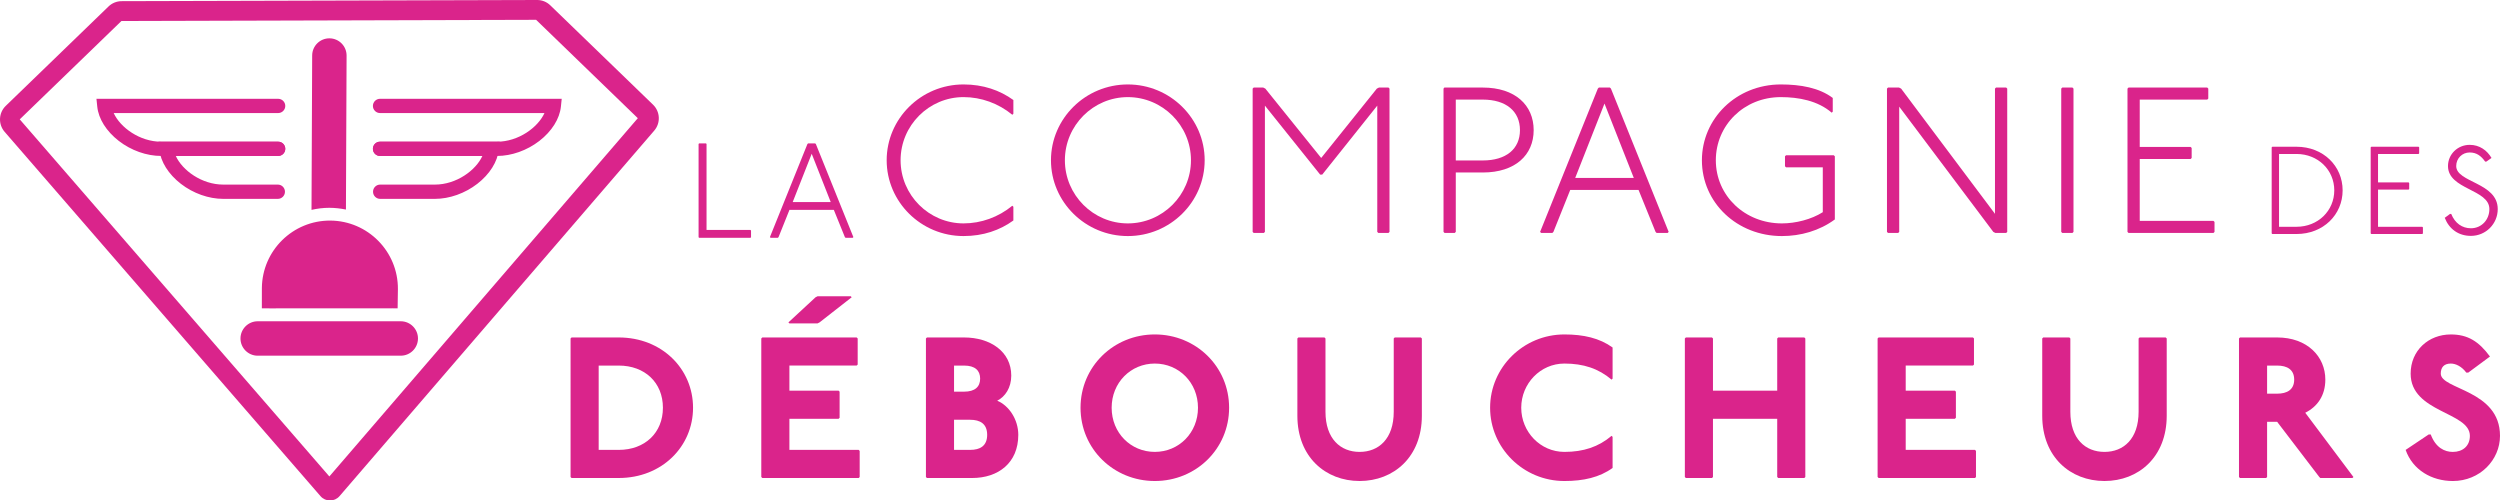
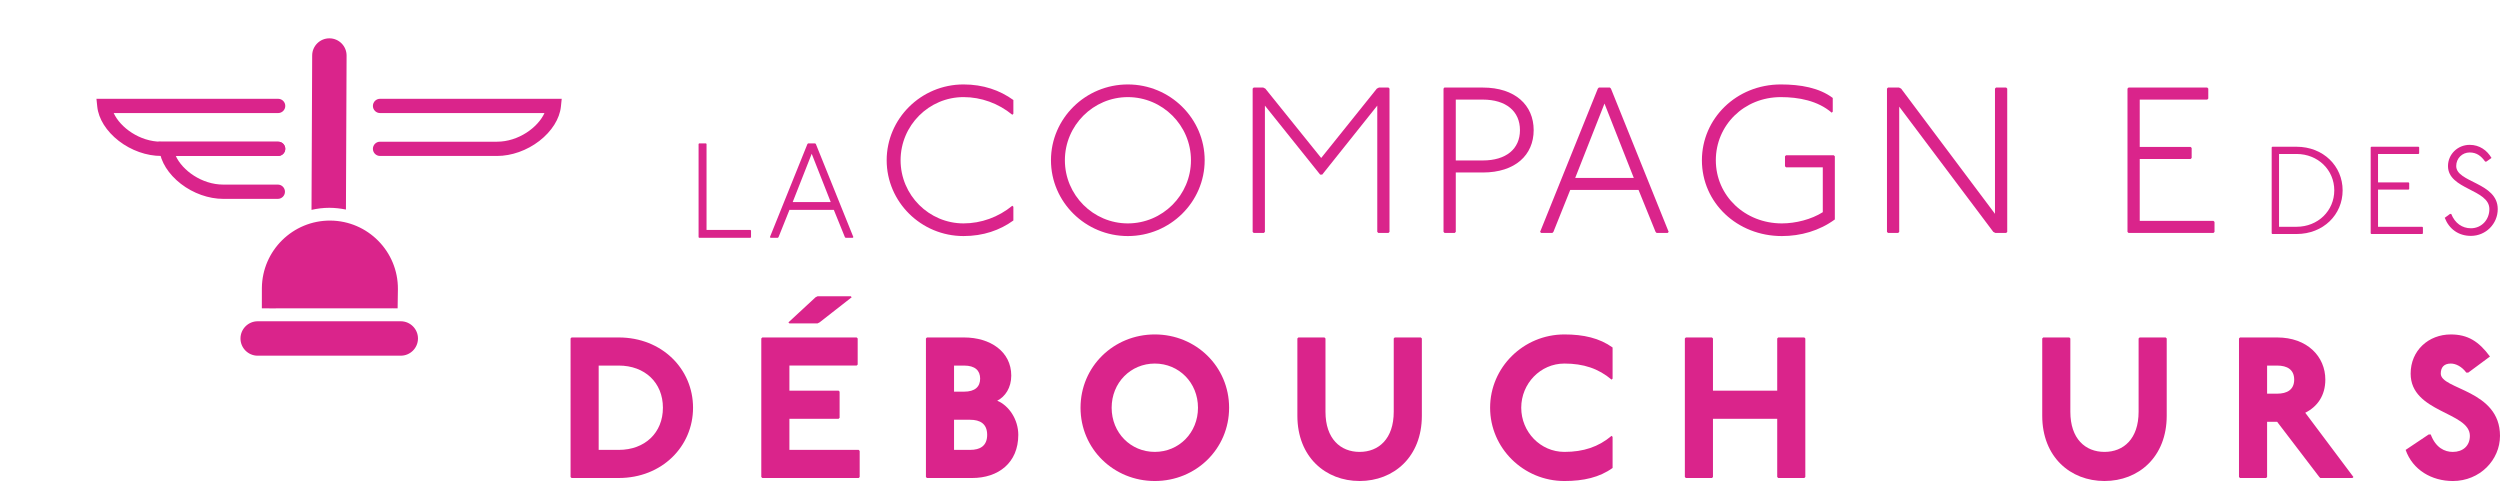
<svg xmlns="http://www.w3.org/2000/svg" version="1.1" id="Calque_1" x="0px" y="0px" width="400px" height="80.078px" viewBox="0 0 400 80.078" xml:space="preserve">
  <g>
    <path fill="#DA248B" d="M99,53.994c6.908,0,11.887,5.042,11.887,11.241c0,6.201-4.979,11.245-11.887,11.245h-7.548l-0.161-0.162 V54.152l0.161-0.158H99z M95.788,71.982H99c4.177,0,7.067-2.73,7.067-6.747c0-4.014-2.891-6.744-7.067-6.744h-3.212V71.982z" />
    <path fill="#DA248B" d="M137.068,53.993l0.161,0.161v4.176l-0.161,0.16h-10.763v4.016h7.871l0.161,0.161v4.175l-0.161,0.162h-7.871 v4.979h11.084l0.16,0.161v4.177l-0.16,0.161h-15.421l-0.161-0.161V54.154l0.161-0.161H137.068z M136.136,47.407l0.128,0.161 l-5.139,4.016l-0.321,0.16h-4.499l-0.16-0.16l4.337-4.016l0.321-0.161H136.136z" />
    <path fill="#DA248B" d="M154.254,53.994c4.176,0,7.549,2.247,7.549,6.103c0,1.928-0.964,3.373-2.249,4.016 c1.927,0.804,3.373,3.051,3.373,5.462c0,4.497-3.212,6.906-7.388,6.906h-7.228l-0.161-0.162V54.152l0.161-0.158H154.254z M152.647,62.666h1.606c1.767,0,2.57-0.802,2.57-2.087c0-1.284-0.804-2.088-2.57-2.088h-1.606V62.666z M152.647,71.982h2.57 c1.606,0,2.73-0.642,2.73-2.408c0-1.768-1.124-2.411-2.73-2.411h-2.57V71.982z" />
    <path fill="#DA248B" d="M196.657,65.237c0,6.586-5.301,11.725-11.887,11.725s-11.885-5.139-11.885-11.725 s5.299-11.727,11.885-11.727S196.657,58.651,196.657,65.237 M177.864,65.237c0,4.015,3.052,7.066,6.906,7.066 c3.855,0,6.908-3.052,6.908-7.066c0-4.017-3.053-7.068-6.908-7.068C180.916,58.169,177.864,61.221,177.864,65.237" />
    <path fill="#DA248B" d="M211.915,53.993l0.161,0.161v11.725c0,4.338,2.41,6.425,5.46,6.425c3.054,0,5.462-2.087,5.462-6.425V54.154 l0.161-0.161h4.176l0.161,0.161v12.368c0,6.585-4.498,10.439-9.96,10.439c-5.46,0-9.957-3.854-9.957-10.439V54.154l0.16-0.161 H211.915z" />
    <path fill="#DA248B" d="M257.853,60.74c-2.088-1.768-4.497-2.571-7.549-2.571c-3.854,0-6.907,3.213-6.907,7.068 c0,3.854,3.053,7.066,6.907,7.066c3.052,0,5.461-0.803,7.549-2.569l0.161,0.161v4.978c-2.089,1.511-4.658,2.089-7.71,2.089 c-6.555,0-11.887-5.269-11.887-11.725c0-6.458,5.332-11.727,11.887-11.727c3.052,0,5.621,0.579,7.71,2.089v4.979L257.853,60.74z" />
    <polygon fill="#DA248B" points="273.914,53.993 274.075,54.154 274.075,62.506 284.354,62.506 284.354,54.154 284.516,53.993 288.69,53.993 288.852,54.154 288.852,76.32 288.69,76.481 284.516,76.481 284.354,76.32 284.354,67.004 274.075,67.004 274.075,76.32 273.914,76.481 269.739,76.481 269.577,76.32 269.577,54.154 269.739,53.993 " />
-     <polygon fill="#DA248B" points="315.675,53.993 315.836,54.154 315.836,58.329 315.675,58.49 304.914,58.49 304.914,62.506 312.783,62.506 312.944,62.667 312.944,66.842 312.783,67.004 304.914,67.004 304.914,71.982 315.996,71.982 316.157,72.143 316.157,76.32 315.996,76.481 300.577,76.481 300.416,76.32 300.416,54.154 300.577,53.993 " />
    <path fill="#DA248B" d="M331.094,53.993l0.161,0.161v11.725c0,4.338,2.409,6.425,5.462,6.425c3.051,0,5.46-2.087,5.46-6.425V54.154 l0.162-0.161h4.175l0.161,0.161v12.368c0,6.585-4.498,10.439-9.958,10.439c-5.462,0-9.96-3.854-9.96-10.439V54.154l0.161-0.161 H331.094z" />
    <path fill="#DA248B" d="M364.342,53.993c4.818,0,7.711,3.052,7.711,6.745c0,2.57-1.286,4.338-3.212,5.301l7.709,10.281l-0.161,0.16 h-5.14l-0.161-0.16l-6.746-8.835h-1.606v8.835l-0.161,0.16h-4.175l-0.161-0.16V54.154l0.161-0.161H364.342z M362.735,62.988h1.606 c1.606,0,2.729-0.644,2.729-2.25c0-1.604-1.123-2.247-2.729-2.247h-1.606V62.988z" />
    <path fill="#DA248B" d="M394.604,59.614c-0.707-0.965-1.671-1.445-2.474-1.445c-1.124,0-1.606,0.642-1.606,1.606 c0,2.571,9.477,2.571,9.477,9.96c0,3.854-3.213,7.227-7.549,7.227c-3.373,0-6.425-1.766-7.55-4.979l3.694-2.472h0.321 c0.803,2.151,2.248,2.795,3.534,2.795c1.606,0,2.73-0.965,2.73-2.57c0-3.856-9.478-3.695-9.478-9.96 c0-3.695,2.859-6.265,6.426-6.265c2.729,0,4.498,1.125,6.265,3.534l-3.469,2.569H394.604z" />
    <path fill="#DA248B" d="M367.438,23.479c4.29,0,7.382,3.092,7.382,6.98c0,3.891-3.092,6.983-7.382,6.983h-3.871l-0.099-0.1V23.578 l0.099-0.099H367.438z M364.645,36.285h2.793c3.452,0,6.046-2.573,6.046-5.826c0-3.25-2.594-5.824-6.046-5.824h-2.793V36.285z" />
    <polygon fill="#DA248B" points="386.969,23.478 387.067,23.577 387.067,24.535 386.969,24.635 380.485,24.635 380.485,29.184 385.373,29.184 385.472,29.283 385.472,30.241 385.373,30.34 380.485,30.34 380.485,36.285 387.567,36.285 387.667,36.385 387.667,37.342 387.567,37.441 379.408,37.441 379.309,37.342 379.309,23.577 379.408,23.478 " />
    <path fill="#DA248B" d="M397.622,25.852c-0.638-0.897-1.356-1.457-2.474-1.457c-1.196,0-2.154,0.938-2.154,2.175 c0,2.653,6.644,2.612,6.644,6.882c0,2.373-1.916,4.289-4.29,4.289c-1.995,0-3.491-1.098-4.189-2.892l0.838-0.618h0.2 c0.598,1.494,1.756,2.292,3.151,2.292c1.676,0,2.952-1.336,2.952-3.071c0-3.192-6.622-3.111-6.622-6.882 c0-1.876,1.536-3.393,3.471-3.393c1.596,0,2.793,0.898,3.491,2.096l-0.817,0.578H397.622z" />
    <polygon fill="#DA248B" points="112.96,22.945 113.046,23.031 113.046,36.794 120.079,36.794 120.165,36.902 120.165,37.96 120.079,38.045 111.861,38.045 111.773,37.96 111.773,23.031 111.859,22.945 " />
    <path fill="#DA248B" d="M130.434,22.945l0.108,0.108l5.998,14.885l-0.107,0.107h-1.145l-0.108-0.107l-1.768-4.358h-7.099 l-1.747,4.358l-0.108,0.107h-1.165l-0.108-0.107l5.998-14.885l0.108-0.108H130.434z M126.832,32.329h6.084l-3.042-7.724 L126.832,32.329z" />
    <path fill="#DA248B" d="M161.973,18.363c-2.226-1.829-4.983-2.826-7.809-2.826c-5.517,0-10.07,4.519-10.07,10.103 c0,5.583,4.553,10.103,10.07,10.103c2.825,0,5.583-0.998,7.809-2.825l0.167,0.166v2.192c-2.161,1.563-4.819,2.493-7.976,2.493 c-6.812,0-12.296-5.482-12.296-12.129c0-6.646,5.484-12.13,12.296-12.13c3.156,0,5.814,0.931,7.976,2.493v2.193L161.973,18.363z" />
    <path fill="#DA248B" d="M192.747,25.641c0,6.68-5.518,12.129-12.296,12.129c-6.779,0-12.296-5.449-12.296-12.129 c0-6.68,5.517-12.13,12.296-12.13C187.229,13.511,192.747,18.96,192.747,25.641 M170.382,25.641 c0,5.583,4.554,10.103,10.069,10.103c5.549,0,10.103-4.52,10.103-10.103S186,15.538,180.451,15.538 C174.936,15.538,170.382,20.058,170.382,25.641" />
    <polygon fill="#DA248B" points="202.118,14.01 202.451,14.176 211.39,25.275 220.297,14.176 220.63,14.01 222.156,14.01 222.322,14.176 222.322,37.104 222.156,37.271 220.529,37.271 220.363,37.104 220.363,16.9 211.557,27.935 211.224,27.935 202.385,16.901 202.385,37.104 202.218,37.271 200.59,37.271 200.424,37.104 200.424,14.176 200.59,14.01 " />
    <path fill="#DA248B" d="M237.245,14.009c5.185,0,8.142,2.825,8.142,6.812c0,3.988-2.957,6.779-8.142,6.779h-4.32v9.504 l-0.166,0.166h-1.63l-0.165-0.166V14.176l0.134-0.167H237.245z M232.925,25.674h4.32c3.723,0,5.949-1.829,5.949-4.853 c0-3.024-2.227-4.885-5.949-4.885h-4.32V25.674z" />
    <path fill="#DA248B" d="M257.583,14.01l0.167,0.165l9.238,22.93l-0.167,0.166h-1.761l-0.167-0.166l-2.725-6.713h-10.933 l-2.691,6.713l-0.166,0.166h-1.795l-0.166-0.166l9.238-22.928l0.166-0.167H257.583z M252.034,28.465h9.371l-4.687-11.896 L252.034,28.465z" />
    <path fill="#DA248B" d="M293.076,18.03c-2.228-1.927-5.318-2.492-8.144-2.492c-5.914,0-10.4,4.52-10.4,10.103 c0,5.683,4.652,10.103,10.567,10.103c2.193,0,4.72-0.632,6.547-1.796V26.77h-5.883l-0.165-0.166v-1.595l0.165-0.167h7.644 l0.167,0.167v10.103c-2.494,1.828-5.483,2.658-8.475,2.658c-7.146,0-12.794-5.316-12.794-12.129c0-6.647,5.484-12.13,12.627-12.13 c3.158,0,6.147,0.532,8.309,2.16v2.193L293.076,18.03z" />
    <polygon fill="#DA248B" points="303.844,14.009 304.177,14.176 319.196,34.214 319.196,14.176 319.362,14.009 320.99,14.009 321.156,14.176 321.156,37.104 320.99,37.271 319.263,37.271 318.93,37.104 303.875,17.065 303.875,37.104 303.71,37.271 302.082,37.271 301.916,37.104 301.916,14.176 302.082,14.009 " />
-     <polygon fill="#DA248B" points="331.593,14.009 331.759,14.176 331.759,37.104 331.593,37.271 329.963,37.271 329.798,37.104 329.798,14.176 329.963,14.009 " />
    <polygon fill="#DA248B" points="353.159,14.009 353.325,14.176 353.325,15.77 353.159,15.937 342.358,15.937 342.358,23.512 350.5,23.512 350.667,23.679 350.667,25.274 350.5,25.439 342.358,25.439 342.358,35.344 354.157,35.344 354.323,35.51 354.323,37.104 354.157,37.271 340.565,37.271 340.398,37.104 340.398,14.176 340.565,14.009 " />
-     <path fill="#DA248B" d="M85.936,0L19.457,0.187c-0.783,0.001-1.533,0.307-2.095,0.85l-16.439,15.9 c-1.156,1.117-1.235,2.942-0.182,4.156l50.539,58.291c0.805,0.93,2.247,0.927,3.049-0.006l50.349-58.478 c1.046-1.216,0.962-3.036-0.19-4.15L88.047,0.851C87.481,0.302,86.725-0.003,85.936,0 M52.697,76.232L3.159,19.096L19.434,3.357 L85.776,3.17l16.273,15.74L52.697,76.232z" />
    <path fill="#DA248B" d="M64.145,51.404H41.254c-1.518-0.011-2.763,1.214-2.776,2.732c-0.011,1.52,1.214,2.764,2.732,2.776 l22.891-0.002c1.52,0.013,2.763-1.212,2.776-2.731C66.889,52.661,65.663,51.416,64.145,51.404" />
    <path fill="#DA248B" d="M45.644,23.812c0,0.63-0.512,1.142-1.143,1.142l-18.709-0.002c-2.337,0-4.81-0.877-6.787-2.407 c-1.986-1.539-3.241-3.536-3.443-5.479l-0.13-1.259h1.265h27.804c0.631,0,1.143,0.51,1.143,1.141c0,0.63-0.512,1.142-1.143,1.142 h-26.31c1.05,2.302,4.16,4.583,7.601,4.583h18.709C45.132,22.67,45.644,23.181,45.644,23.812" />
    <path fill="#DA248B" d="M45.593,30.676c0,0.631-0.512,1.143-1.142,1.143h-8.726c-2.336,0-4.81-0.879-6.786-2.409 c-1.986-1.539-3.241-3.536-3.443-5.48l-0.131-1.259h1.266h17.871c0.63,0,1.142,0.51,1.142,1.14c0,0.63-0.512,1.142-1.142,1.142 H28.125c1.05,2.303,4.161,4.582,7.601,4.582h8.726C45.082,29.534,45.593,30.046,45.593,30.676" />
    <path fill="#DA248B" d="M59.664,23.812c0,0.63,0.512,1.142,1.142,1.142h18.709c2.336,0,4.81-0.879,6.787-2.409 c1.986-1.539,3.241-3.536,3.443-5.479l0.13-1.259h-1.266H60.806c-0.63,0-1.142,0.51-1.142,1.141c0,0.63,0.512,1.142,1.142,1.142 h26.31c-1.05,2.302-4.16,4.583-7.601,4.583H60.806C60.175,22.67,59.664,23.181,59.664,23.812" />
-     <path fill="#DA248B" d="M59.685,30.676c0,0.631,0.511,1.143,1.14,1.143h8.756c2.336,0,4.811-0.879,6.788-2.409 c1.985-1.539,3.24-3.536,3.442-5.48l0.131-1.259h-1.266H60.805c-0.63,0-1.141,0.51-1.141,1.14c0,0.63,0.51,1.142,1.141,1.142 h16.377c-1.049,2.303-4.161,4.582-7.601,4.582h-8.756C60.196,29.534,59.685,30.046,59.685,30.676" />
    <path fill="#DA248B" d="M63.665,46.262c0.047-6-4.797-10.921-10.798-10.968c-6-0.047-10.92,4.797-10.967,10.797l-0.005,3.238 l2.247,0.019v-0.014h18.658l-0.001-0.006l0.821,0.006L63.665,46.262z" />
    <path fill="#DA248B" d="M52.699,33.248c0.907,0.007,1.793,0.104,2.651,0.282l0.104-24.622c0.013-1.519-1.213-2.763-2.732-2.775 c-1.518-0.013-2.764,1.214-2.774,2.732L49.841,33.58C50.763,33.369,51.717,33.248,52.699,33.248" />
  </g>
</svg>